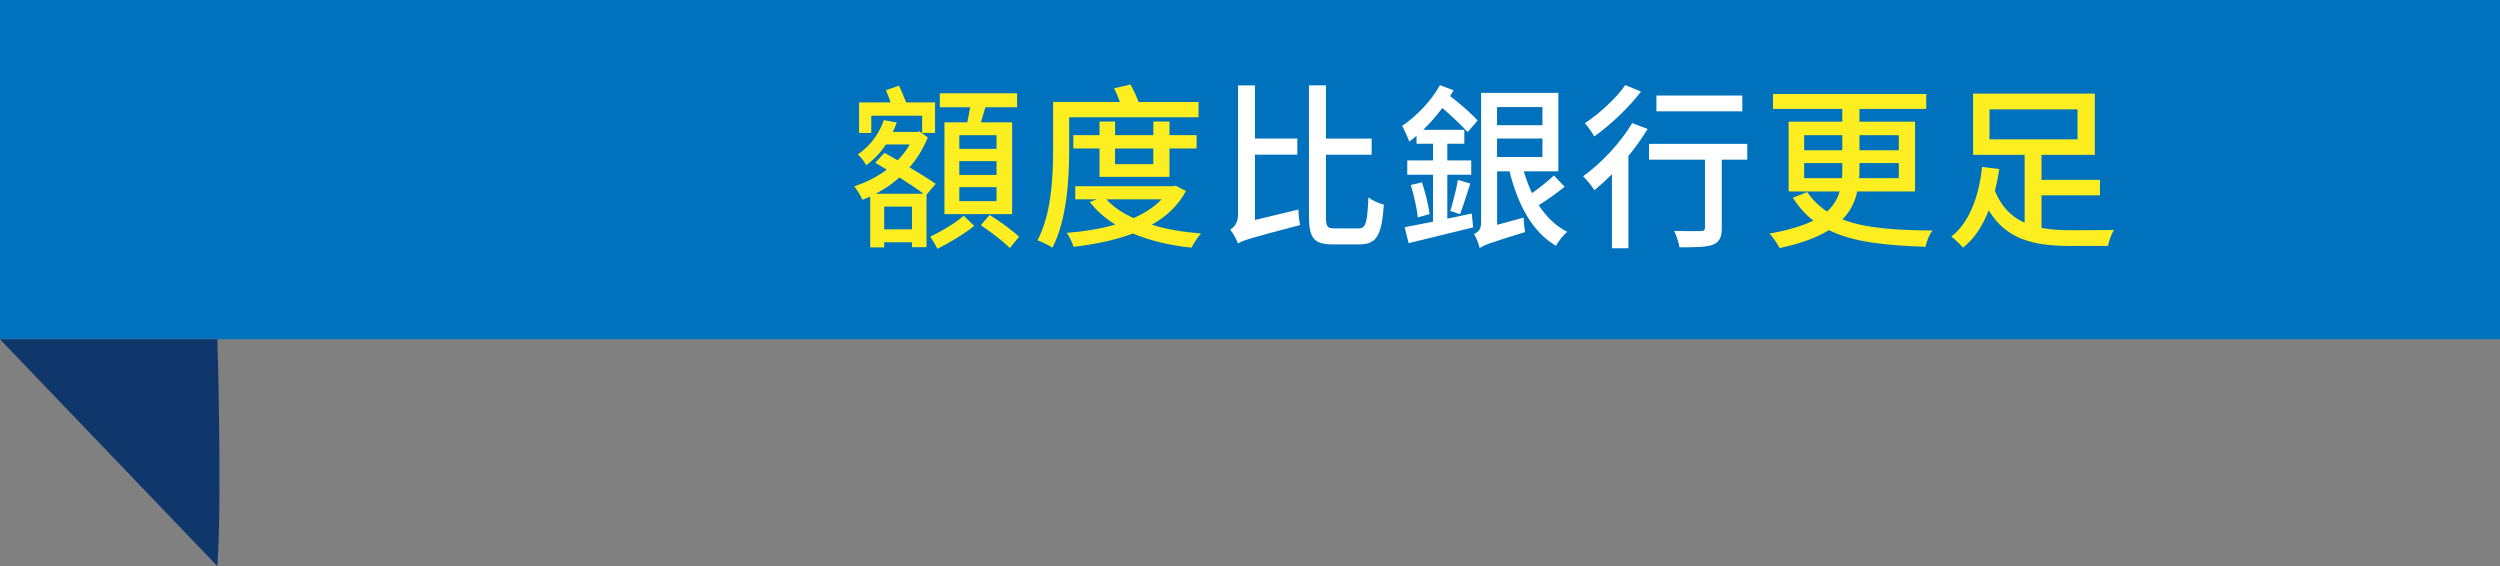
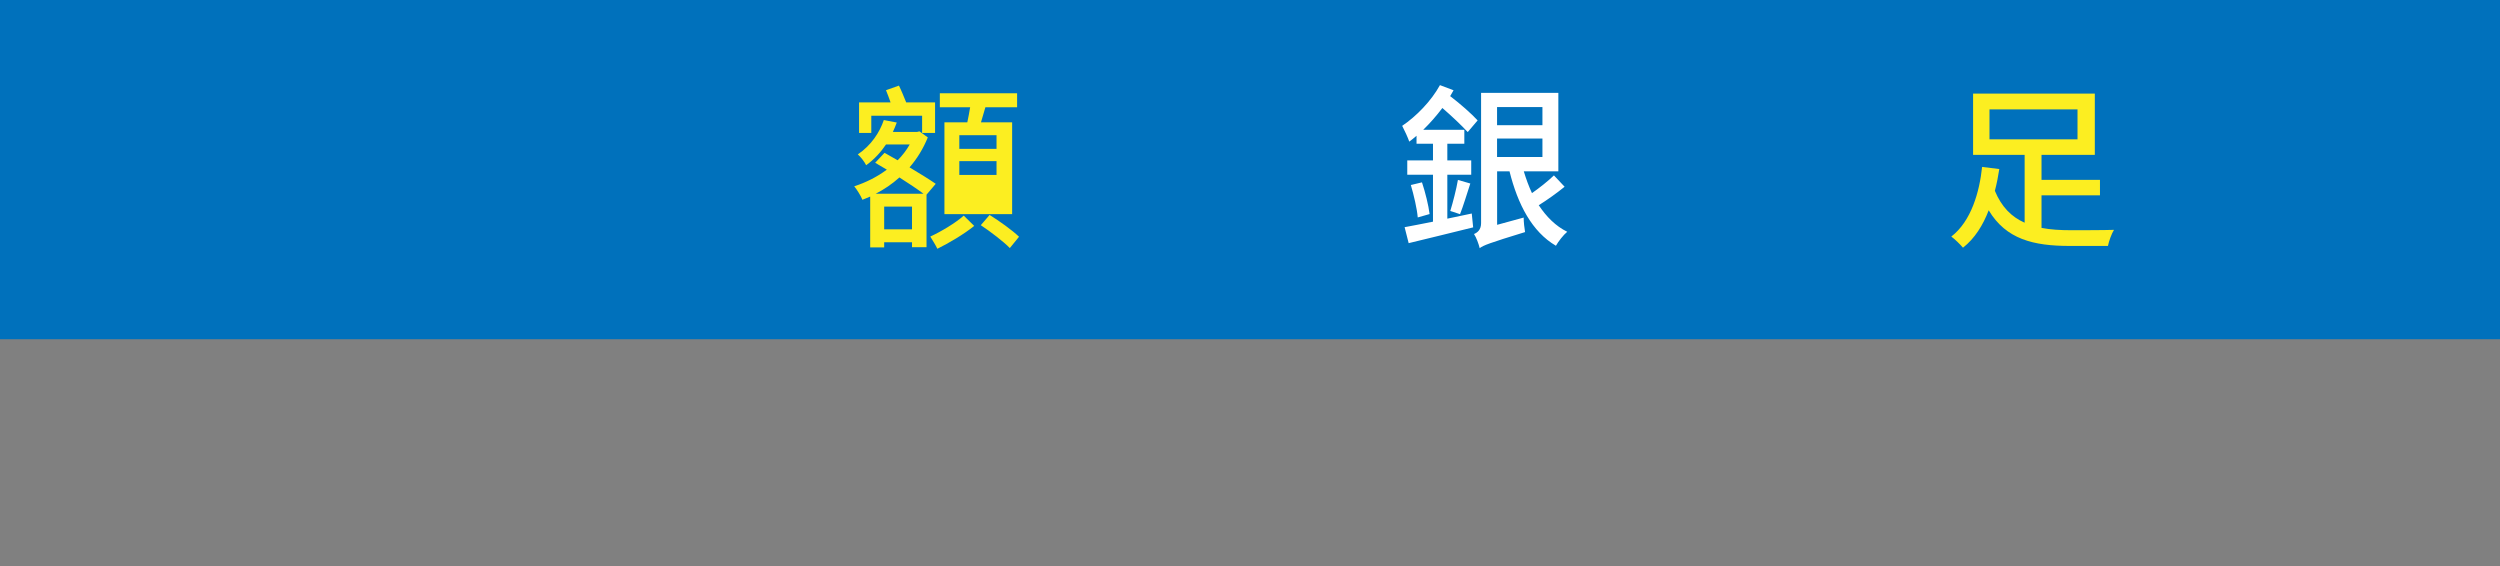
<svg xmlns="http://www.w3.org/2000/svg" id="_圖層_2" data-name="圖層 2" viewBox="0 0 413.21 93.58">
  <rect x="0" y="0" width="413.21" height="93.58" fill="#808080" stroke="none" />
  <defs>
    <style>      .cls-1 {        fill: #0071bc;      }      .cls-2 {        fill: #fff;      }      .cls-3 {        fill: #fcee21;      }      .cls-4 {        fill: #0f376b;      }    </style>
  </defs>
  <g id="_文字" data-name="文字">
    <g>
      <g>
        <rect class="cls-1" width="413.21" height="56.07" />
-         <path class="cls-4" d="M35.93,93.58c.78-11.72,0-37.5,0-37.5H0l35.93,37.5Z" />
      </g>
      <g>
-         <path class="cls-3" d="M153.14,32.16v8.7h-2.4v-.82h-4.6v.85h-2.31v-8.4c-.44.18-.85.35-1.29.53-.23-.61-.91-1.7-1.35-2.23,1.9-.61,3.78-1.55,5.39-2.75-.67-.41-1.32-.79-1.93-1.14l1.55-1.64c.67.38,1.41.79,2.17,1.23.76-.76,1.46-1.67,1.99-2.61h-3.92c-.85,1.26-1.9,2.43-3.28,3.43-.26-.56-.94-1.43-1.38-1.79,2.25-1.52,3.63-3.69,4.3-5.68l2.14.41c-.18.53-.41,1.02-.64,1.55h4.01l.38-.09,1.38,1c-.76,1.87-1.79,3.54-3.02,4.95,1.67,1,3.28,1.99,4.33,2.72l-1.52,1.79ZM144.01,21.97h-2.02v-5.04h5.21c-.23-.7-.53-1.41-.76-2.02l2.14-.76c.41.82.85,1.93,1.2,2.78h4.77v5.04h-2.14v-2.84h-8.4v2.84ZM152.64,32.02c-1.02-.76-2.46-1.73-3.98-2.69-1.2,1.08-2.55,1.99-3.92,2.69h7.91ZM150.74,37.9v-3.75h-4.6v3.75h4.6ZM161.02,37.34c-1.7,1.38-4.19,2.84-6.09,3.78-.26-.56-.82-1.46-1.17-2.02,1.79-.82,4.22-2.28,5.53-3.46l1.73,1.7ZM159.88,20.22c.18-.76.32-1.67.47-2.49h-5.01v-2.31h12.77v2.31h-5.24c-.26.85-.5,1.73-.73,2.49h5.15v15.17h-11.19v-15.17h3.78ZM164.71,22.35h-6.15v2.25h6.15v-2.25ZM164.71,26.63h-6.15v2.28h6.15v-2.28ZM164.71,30.93h-6.15v2.31h6.15v-2.31ZM163.57,35.53c1.61,1,3.78,2.55,4.86,3.6l-1.52,1.87c-1.02-1.05-3.16-2.69-4.8-3.78l1.46-1.7Z" />
-         <path class="cls-3" d="M176.72,24.64c0,4.74-.35,11.68-2.78,16.31-.56-.41-1.79-1-2.46-1.23,2.34-4.39,2.58-10.69,2.58-15.08v-7.79h11.04c-.29-.76-.61-1.61-.97-2.25l2.72-.64c.5.88,1,1.99,1.35,2.9h9.9v2.52h-21.38v5.27ZM196.02,31.58c-1.29,2.4-3.25,4.22-5.65,5.56,2.4.76,5.18,1.2,8.14,1.46-.56.59-1.23,1.67-1.58,2.34-3.6-.38-6.88-1.17-9.69-2.34-2.96,1.11-6.3,1.79-9.81,2.2-.18-.67-.67-1.7-1.11-2.31,2.81-.23,5.56-.64,8.02-1.38-1.67-1.02-3.07-2.25-4.22-3.72l1.14-.44h-3.54v-2.17h16.13l.47-.09,1.7.88ZM181.73,29.23v-4.69h-4.33v-2.2h4.33v-2.25h2.58v2.25h6.32v-2.25h2.67v2.25h4.48v2.2h-4.48v4.69h-11.57ZM182.87,32.95c1.11,1.23,2.64,2.25,4.48,3.1,1.84-.82,3.46-1.84,4.63-3.1h-9.11ZM184.3,24.55v2.58h6.32v-2.58h-6.32Z" />
-         <path class="cls-2" d="M214.61,34.65c0,.82.15,1.96.26,2.55-8.26,2.17-9.49,2.55-10.25,3.04-.23-.64-.85-1.79-1.29-2.28.56-.35,1.29-1.08,1.29-2.4V14.12h2.81v8.78h7v2.66h-7v10.8l7.17-1.73ZM224.54,37.75c1.26,0,1.44-1.02,1.64-5.12.64.5,1.79,1.02,2.55,1.2-.35,4.8-1.05,6.56-3.95,6.56h-4.51c-3.07,0-3.92-1-3.92-4.6V14.1h2.81v8.81h7.55v2.66h-7.55v10.28c0,1.64.21,1.9,1.46,1.9h3.92Z" />
+         <path class="cls-3" d="M153.14,32.16v8.7h-2.4v-.82h-4.6v.85h-2.31v-8.4c-.44.18-.85.35-1.29.53-.23-.61-.91-1.7-1.35-2.23,1.9-.61,3.78-1.55,5.39-2.75-.67-.41-1.32-.79-1.93-1.14l1.55-1.64c.67.38,1.41.79,2.17,1.23.76-.76,1.46-1.67,1.99-2.61h-3.92c-.85,1.26-1.9,2.43-3.28,3.43-.26-.56-.94-1.43-1.38-1.79,2.25-1.52,3.63-3.69,4.3-5.68l2.14.41c-.18.53-.41,1.02-.64,1.55h4.01l.38-.09,1.38,1c-.76,1.87-1.79,3.54-3.02,4.95,1.67,1,3.28,1.99,4.33,2.72l-1.52,1.79ZM144.01,21.97h-2.02v-5.04h5.21c-.23-.7-.53-1.41-.76-2.02l2.14-.76c.41.82.85,1.93,1.2,2.78h4.77v5.04h-2.14v-2.84h-8.4v2.84ZM152.64,32.02c-1.02-.76-2.46-1.73-3.98-2.69-1.2,1.08-2.55,1.99-3.92,2.69h7.91ZM150.74,37.9v-3.75h-4.6v3.75h4.6ZM161.02,37.34c-1.7,1.38-4.19,2.84-6.09,3.78-.26-.56-.82-1.46-1.17-2.02,1.79-.82,4.22-2.28,5.53-3.46l1.73,1.7ZM159.88,20.22c.18-.76.32-1.67.47-2.49h-5.01v-2.31h12.77v2.31h-5.24c-.26.85-.5,1.73-.73,2.49h5.15v15.17h-11.19v-15.17h3.78ZM164.71,22.35h-6.15v2.25h6.15v-2.25ZM164.71,26.63h-6.15v2.28h6.15v-2.28ZM164.71,30.93h-6.15v2.31v-2.31ZM163.57,35.53c1.61,1,3.78,2.55,4.86,3.6l-1.52,1.87c-1.02-1.05-3.16-2.69-4.8-3.78l1.46-1.7Z" />
        <path class="cls-2" d="M243.26,35.3l.23,2.28c-3.72.91-7.67,1.9-10.66,2.61l-.67-2.64c1.29-.23,2.9-.56,4.69-.91v-7.76h-4.25v-2.37h4.25v-2.75h-2.72v-1.32c-.41.35-.82.7-1.2.97-.18-.56-.82-1.96-1.17-2.61,2.34-1.58,4.8-4.1,6.24-6.73l2.25.85c-.18.29-.35.64-.56.97,1.73,1.32,3.48,2.87,4.54,4.01l-1.64,1.93c-1.02-1.11-2.66-2.66-4.19-3.98-.97,1.29-2.05,2.52-3.16,3.6h6.79v2.31h-2.81v2.75h3.95v2.37h-3.95v7.26l4.04-.85ZM235.03,30.14c.56,1.67,1.08,3.81,1.26,5.24l-1.96.56c-.12-1.44-.64-3.66-1.14-5.36l1.84-.44ZM239.71,34.86c.44-1.41,1-3.6,1.26-5.12l2.05.59c-.56,1.7-1.17,3.75-1.7,5.07l-1.61-.53ZM258.6,30.87c-1.29,1.05-2.9,2.2-4.27,3.05,1.26,1.9,2.81,3.46,4.71,4.39-.64.53-1.46,1.58-1.87,2.31-3.95-2.31-6.3-6.82-7.67-12.3h-2.05v8.84l4.39-1.2c0,.73.12,1.79.23,2.4-5.94,1.82-6.91,2.2-7.5,2.66-.15-.64-.56-1.79-.94-2.34.56-.23,1.17-.7,1.17-1.79V15.35h12.77v12.97h-5.71c.38,1.26.82,2.46,1.35,3.6,1.26-.88,2.69-2.02,3.63-2.93l1.76,1.87ZM247.44,17.7v2.99h7.5v-2.99h-7.5ZM247.44,25.95h7.5v-3.05h-7.5v3.05Z" />
-         <path class="cls-2" d="M272.34,21.3c-.91,1.49-1.99,3.02-3.19,4.48v15.26h-2.72v-12.24c-.97.97-1.96,1.87-2.9,2.64-.35-.59-1.32-1.79-1.87-2.31,2.99-2.14,6.15-5.48,8.11-8.78l2.58.97ZM271.23,15.15c-1.99,2.61-5.04,5.5-7.73,7.41-.32-.61-1.05-1.67-1.55-2.2,2.43-1.58,5.24-4.19,6.68-6.3l2.61,1.08ZM288.8,26.39h-4.22v11.27c0,1.55-.35,2.34-1.46,2.78-1.08.41-2.81.44-5.53.44-.12-.79-.5-1.93-.88-2.72,1.87.06,3.84.06,4.36.03.56,0,.73-.15.73-.56v-11.24h-9.25v-2.61h16.25v2.61ZM287.98,18.4h-14.2v-2.61h14.2v2.61Z" />
-         <path class="cls-3" d="M306.96,31.66c-.35,1.67-1.08,3.22-2.43,4.6,3.75,1.46,8.67,1.79,14.88,1.84-.5.64-1,1.79-1.14,2.69-6.56-.23-11.89-.73-15.99-2.75-1.9,1.2-4.57,2.2-8.14,2.96-.32-.61-1.05-1.79-1.67-2.4,3.19-.56,5.51-1.29,7.26-2.14-1.32-1-2.43-2.25-3.4-3.78l2.37-.94c.91,1.32,1.99,2.37,3.28,3.22,1.11-1,1.73-2.11,2.08-3.31h-8.43v-11.54h8.87v-2.11h-11.45v-2.46h25.33v2.46h-11.04v2.11h9.19v11.54h-9.58ZM298.2,24.84h6.3v-2.49h-6.3v2.49ZM304.44,29.44c.06-.47.06-.94.06-1.44v-1.05h-6.3v2.49h6.24ZM313.84,26.95h-6.5v1.08c0,.5,0,.94-.06,1.41h6.56v-2.49ZM307.34,22.35v2.49h6.5v-2.49h-6.5Z" />
        <path class="cls-3" d="M337.44,37.67c1.49.29,3.1.38,4.83.38,1.08,0,5.74,0,7.14-.06-.41.64-.85,1.9-1,2.66h-6.3c-6.03,0-10.54-1.11-13.41-5.89-.94,2.46-2.31,4.66-4.25,6.18-.47-.56-1.38-1.44-1.93-1.84,3.31-2.55,4.66-7.41,5.09-11.51l2.84.35c-.18,1.17-.41,2.4-.73,3.6,1.11,2.69,2.78,4.33,4.92,5.27v-11.21h-8.52v-10.13h20.12v10.13h-8.81v4.13h9.66v2.55h-9.66v5.39ZM328.83,23.03h14.55v-4.95h-14.55v4.95Z" />
      </g>
    </g>
  </g>
</svg>